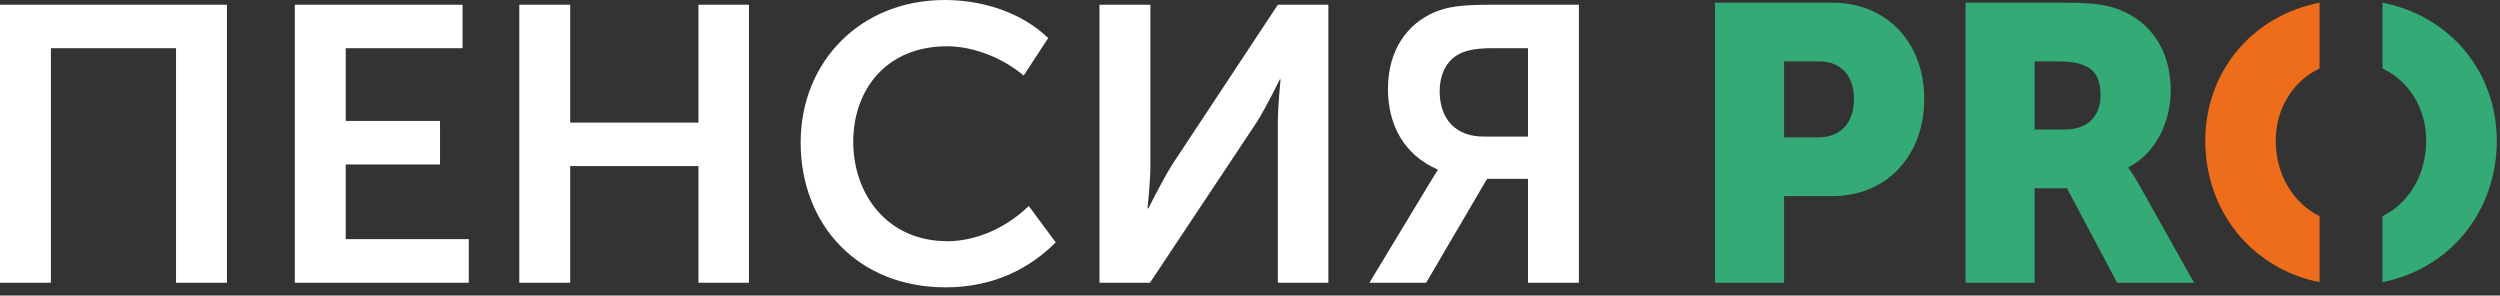
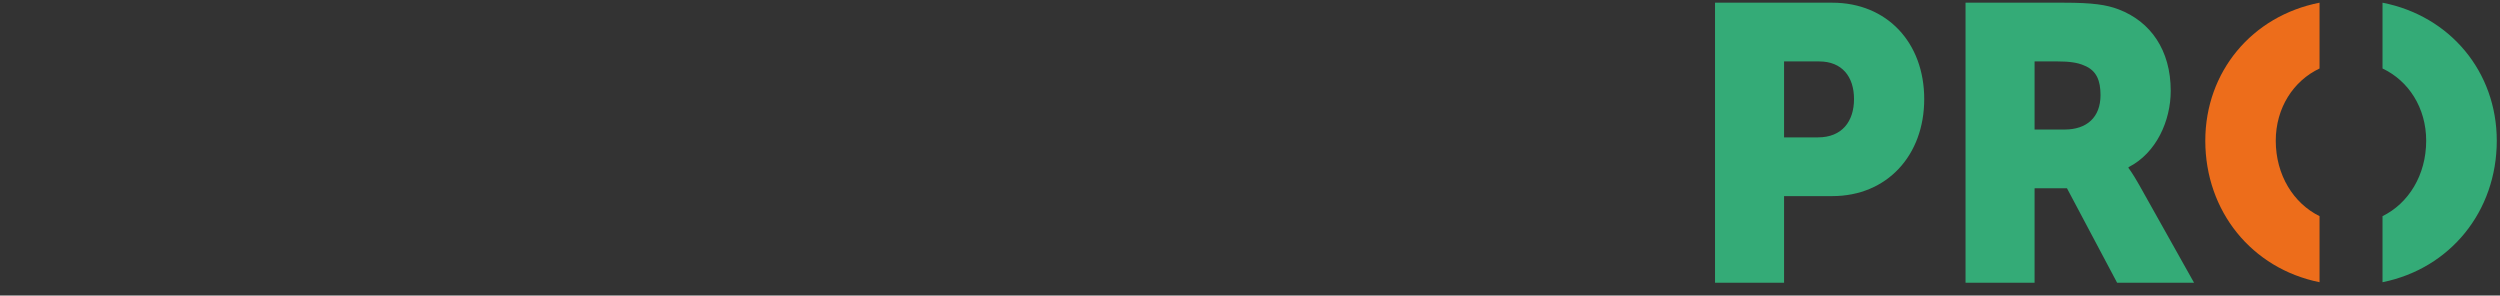
<svg xmlns="http://www.w3.org/2000/svg" width="203" height="24" viewBox="0 0 203 24" fill="none">
  <rect x="0" y="0" width="203" height="24" fill="#333333" stroke="none" />
  <g clip-path="url(#clip0_1248_2855)">
-     <path d="M0 22.956H4.134V3.913H14.294V22.956H18.428V0.386H0V22.956ZM23.939 22.956H38.065V19.419H28.073V13.357H35.73V9.819H28.073V3.913H37.56V0.386H23.939V22.956ZM42.167 22.956H46.301V13.482H56.714V22.956H60.816V0.386H56.714V9.955H46.301V0.386H42.167V22.956ZM65.013 11.572C65.013 18.219 69.63 23.332 76.782 23.332C80.853 23.332 83.766 21.652 85.723 19.68L83.535 16.727C81.81 18.407 79.37 19.586 76.94 19.586C72.007 19.586 69.283 15.736 69.283 11.51C69.283 7.346 71.912 3.757 76.909 3.757C79.117 3.757 81.516 4.769 83.125 6.136L85.113 3.089C82.893 0.95 79.696 0 76.719 0C69.861 0 65.013 5.019 65.013 11.572ZM89.278 22.956H93.38L102.026 9.955C102.867 8.619 103.919 6.449 103.919 6.449H103.982C103.982 6.449 103.761 8.619 103.761 9.955V22.956H107.863V0.386H103.761L95.168 13.388C94.337 14.723 93.254 16.915 93.254 16.915H93.18C93.18 16.915 93.412 14.755 93.412 13.419V0.386H89.278V22.956ZM111.198 22.956H115.805L120.748 14.525H124.072V22.956H128.206V0.386H120.843C118.592 0.386 117.477 0.574 116.509 0.981C114.301 1.91 112.702 4.038 112.702 7.221C112.702 10.08 113.953 12.553 116.741 13.764V13.826C116.741 13.826 116.509 14.15 116.004 15.005L111.198 22.956ZM120.485 11.092C118.276 11.092 116.899 9.757 116.899 7.377C116.899 6.167 117.382 5.05 118.308 4.487C118.886 4.132 119.686 3.913 121.158 3.913H124.072V11.092H120.485Z" fill="white" />
    <path fill-rule="evenodd" clip-rule="evenodd" d="M165.208 10.518V4.988H167.101C168.027 4.988 168.7 5.082 169.215 5.311C170.267 5.718 170.562 6.584 170.562 7.722C170.562 9.537 169.436 10.518 167.648 10.518H165.208ZM159.602 22.956H165.208V15.287H167.838L171.908 22.956H178.156L173.696 15.005C173.16 14.056 172.834 13.638 172.834 13.638V13.576C175.106 12.428 176.263 9.788 176.263 7.377C176.263 4.07 174.632 1.753 172.034 0.762C171.046 0.386 169.92 0.219 167.585 0.219H159.602V22.956ZM144.866 11.155V4.988H147.716C149.578 4.988 150.546 6.23 150.546 8.045C150.546 9.85 149.578 11.155 147.622 11.155H144.866ZM139.26 22.956H144.866V15.924H148.779C153.228 15.924 156.247 12.616 156.247 8.045C156.247 3.464 153.228 0.219 148.779 0.219H139.26V22.956Z" fill="url(#paint0_linear_1248_2855)" />
    <path fill-rule="evenodd" clip-rule="evenodd" d="M193.461 5.562C195.565 6.553 197.006 8.744 197.006 11.426C197.006 14.223 195.565 16.518 193.461 17.551V22.915C198.951 21.809 202.738 17.165 202.738 11.426C202.738 5.833 198.951 1.294 193.461 0.219V5.562Z" fill="#34AB77" />
    <path fill-rule="evenodd" clip-rule="evenodd" d="M184.792 11.426C184.792 8.744 186.244 6.553 188.347 5.562V0.219C182.857 1.294 179.07 5.833 179.07 11.426C179.07 17.165 182.857 21.809 188.347 22.915V17.551C186.244 16.518 184.792 14.223 184.792 11.426Z" fill="url(#paint1_linear_1248_2855)" />
  </g>
  <defs>
    <linearGradient id="paint0_linear_1248_2855" x1="2597.35" y1="-836.65" x2="2597.35" y2="2273.96" gradientUnits="userSpaceOnUse">
      <stop stop-color="#34AB77" />
      <stop offset="0.465" stop-color="#34AB77" />
      <stop offset="1" stop-color="#34AB77" />
    </linearGradient>
    <linearGradient id="paint1_linear_1248_2855" x1="288.459" y1="31.523" x2="288.459" y2="1982.83" gradientUnits="userSpaceOnUse">
      <stop stop-color="#ED6D1B" />
      <stop offset="0.5" stop-color="#ED6D1B" />
      <stop offset="1" stop-color="#ED6D1B" />
    </linearGradient>
    <clipPath id="clip0_1248_2855">
      <rect width="203" height="24" fill="white" />
    </clipPath>
  </defs>
</svg>